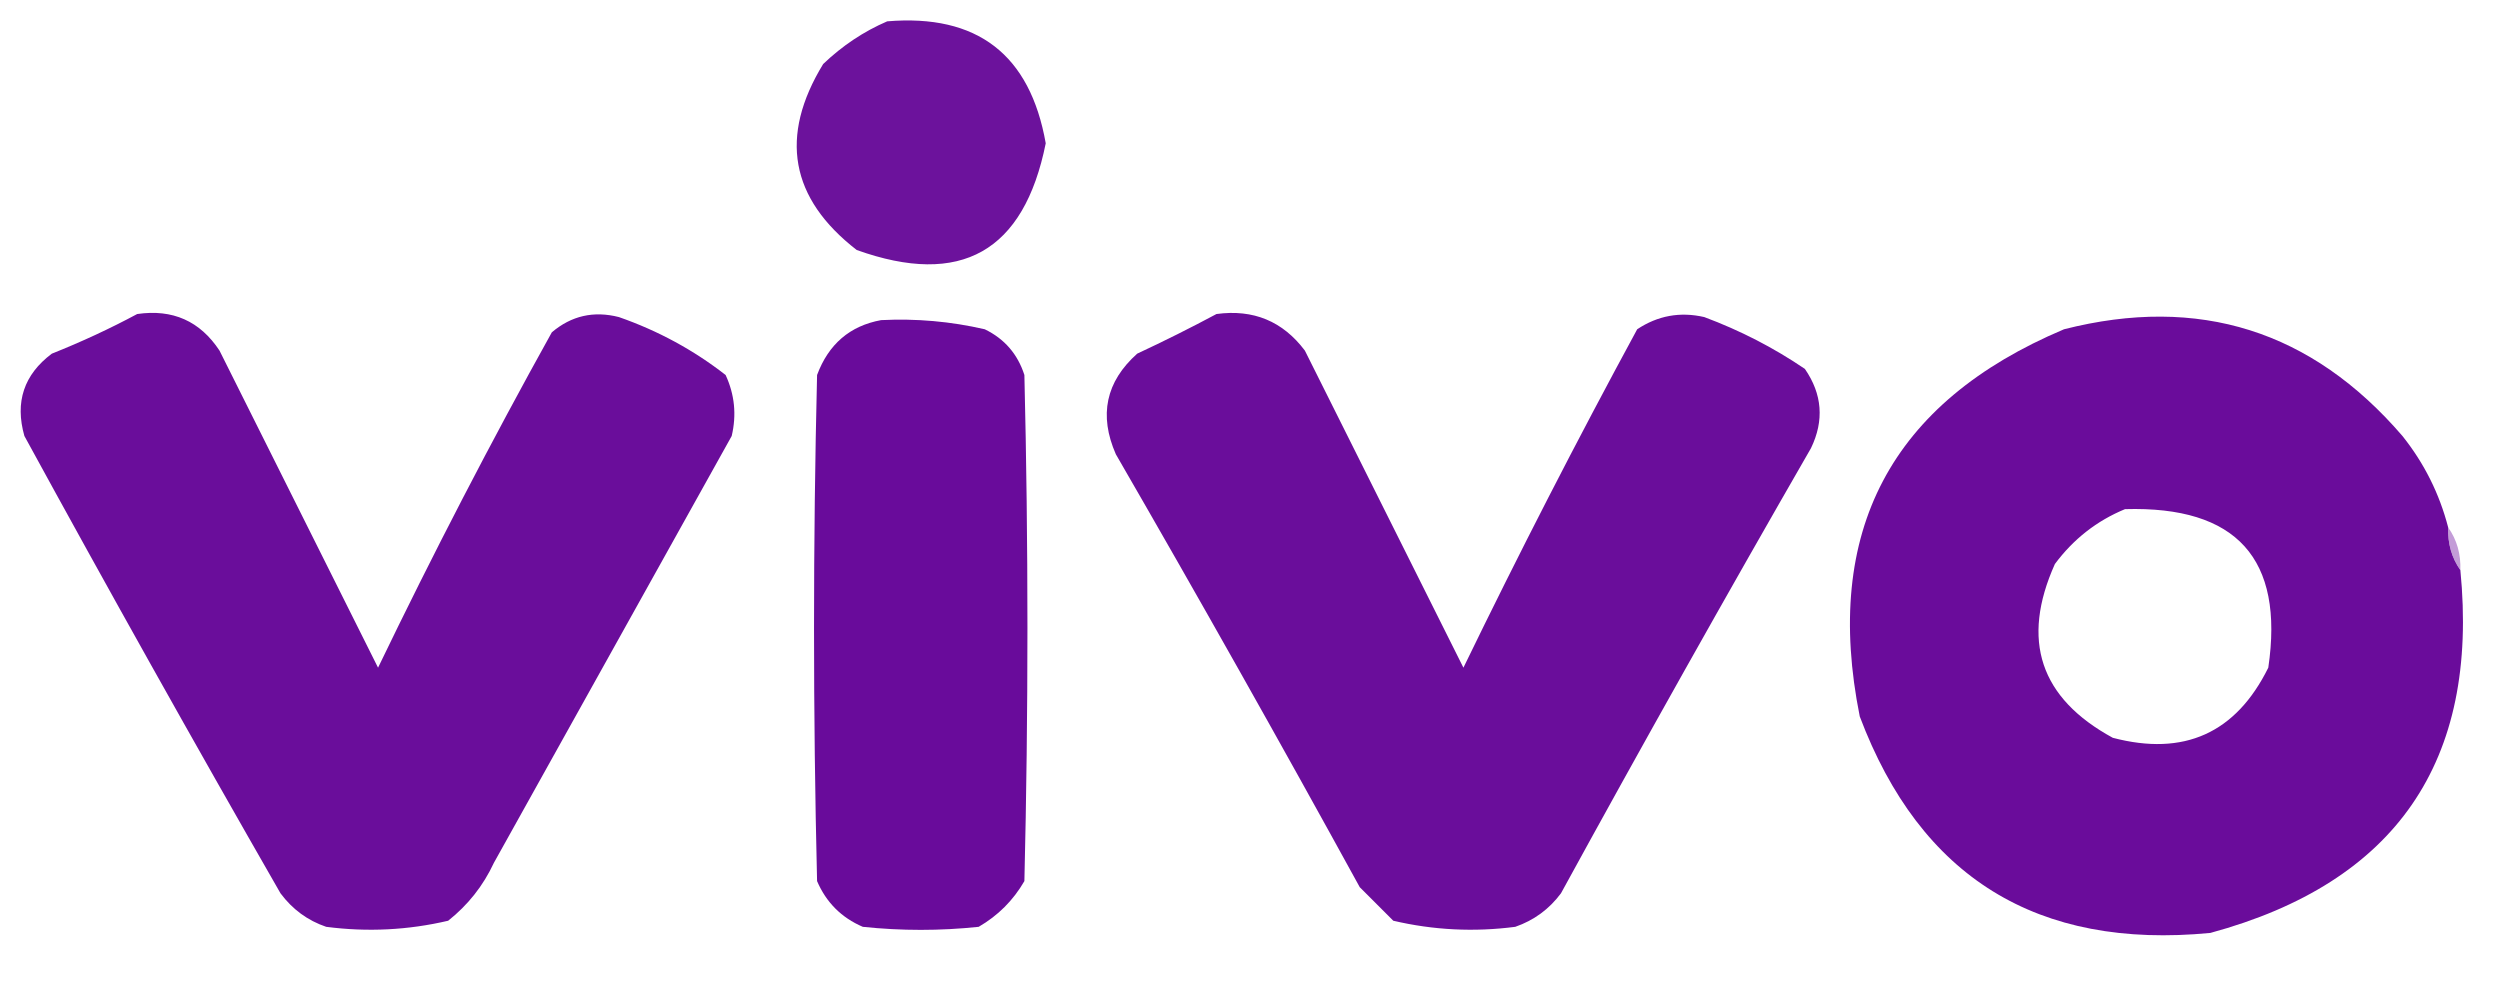
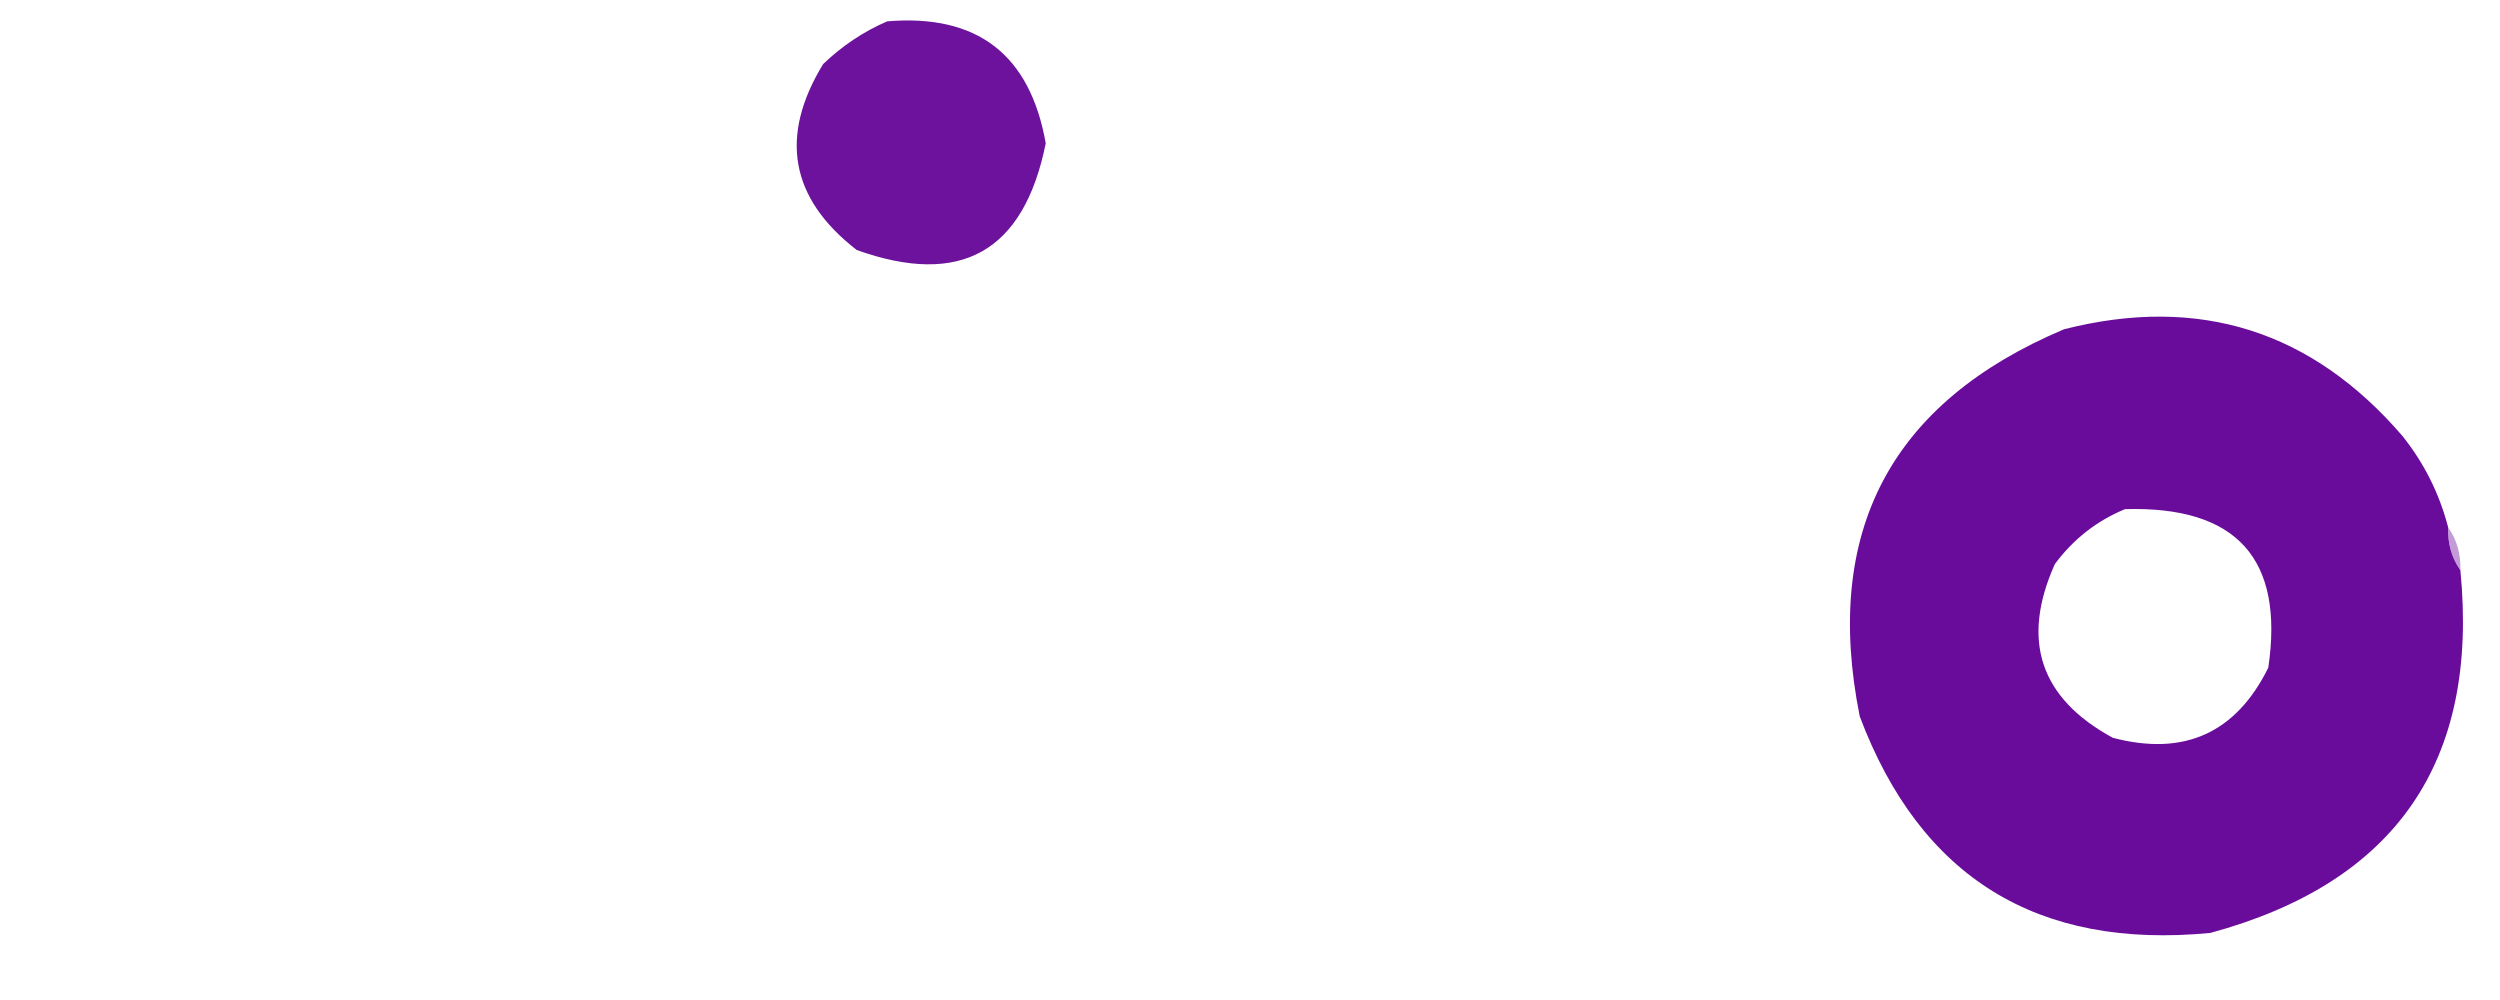
<svg xmlns="http://www.w3.org/2000/svg" version="1.1" width="410px" height="164px" style="shape-rendering:geometricPrecision; text-rendering:geometricPrecision; image-rendering:optimizeQuality; fill-rule:evenodd; clip-rule:evenodd">
  <g>
    <path style="opacity:0.999" fill="#6c129c" d="M 145.5,3.5 C 160.262,2.263 168.928,8.93 171.5,23.5C 167.927,41.287 157.594,47.12 140.5,41C 129.586,32.539 127.752,22.373 135,10.5C 138.154,7.488 141.654,5.155 145.5,3.5 Z" />
  </g>
  <g>
-     <path style="opacity:0.999" fill="#6a0d9b" d="M 199.5,51.5 C 205.544,50.679 210.377,52.679 214,57.5C 222.667,74.833 231.333,92.167 240,109.5C 249.096,90.752 258.596,72.252 268.5,54C 271.881,51.755 275.548,51.089 279.5,52C 285.392,54.195 290.892,57.029 296,60.5C 298.856,64.639 299.19,68.972 297,73.5C 283.08,97.671 269.413,122.005 256,146.5C 254.062,149.106 251.562,150.939 248.5,152C 241.751,152.877 235.084,152.544 228.5,151C 226.667,149.167 224.833,147.333 223,145.5C 209.92,121.671 196.587,98.005 183,74.5C 180.188,68.098 181.355,62.598 186.5,58C 190.981,55.91 195.314,53.743 199.5,51.5 Z" />
-   </g>
+     </g>
  <g>
    <path style="opacity:0.999" fill="#6a0c9b" d="M 401.5,86.5 C 401.41,89.152 402.076,91.486 403.5,93.5C 406.59,124.906 392.923,144.739 362.5,153C 334.124,155.743 314.958,143.91 305,117.5C 298.917,87.163 310.084,65.996 338.5,54C 360.619,48.373 379.119,54.206 394,71.5C 397.565,75.964 400.065,80.964 401.5,86.5 Z M 348.5,83.5 C 366.804,82.962 374.637,91.629 372,109.5C 366.686,120.238 358.186,124.072 346.5,121C 334.556,114.503 331.39,105.003 337,92.5C 340.045,88.406 343.878,85.406 348.5,83.5 Z" />
  </g>
  <g>
-     <path style="opacity:0.999" fill="#6a0d9b" d="M 22.5,51.5 C 28.306,50.654 32.806,52.654 36,57.5C 44.667,74.833 53.333,92.167 62,109.5C 70.99,90.853 80.49,72.519 90.5,54.5C 93.71,51.778 97.376,50.944 101.5,52C 107.912,54.237 113.746,57.403 119,61.5C 120.483,64.702 120.817,68.036 120,71.5C 107,94.833 94,118.167 81,141.5C 79.262,145.241 76.762,148.408 73.5,151C 66.916,152.544 60.249,152.877 53.5,152C 50.461,150.969 47.961,149.135 46,146.5C 31.747,121.662 17.747,96.662 4,71.5C 2.419,65.938 3.919,61.438 8.5,58C 13.377,56.058 18.044,53.892 22.5,51.5 Z" />
-   </g>
+     </g>
  <g>
-     <path style="opacity:1" fill="#690b9b" d="M 144.5,52.5 C 150.245,52.211 155.912,52.711 161.5,54C 164.728,55.563 166.895,58.063 168,61.5C 168.667,89.167 168.667,116.833 168,144.5C 166.167,147.667 163.667,150.167 160.5,152C 154.167,152.667 147.833,152.667 141.5,152C 138,150.5 135.5,148 134,144.5C 133.333,116.833 133.333,89.167 134,61.5C 135.884,56.439 139.384,53.439 144.5,52.5 Z" />
-   </g>
+     </g>
  <g>
    <path style="opacity:0.624" fill="#9f60be" d="M 401.5,86.5 C 402.924,88.514 403.59,90.848 403.5,93.5C 402.076,91.486 401.41,89.152 401.5,86.5 Z" />
  </g>
</svg>